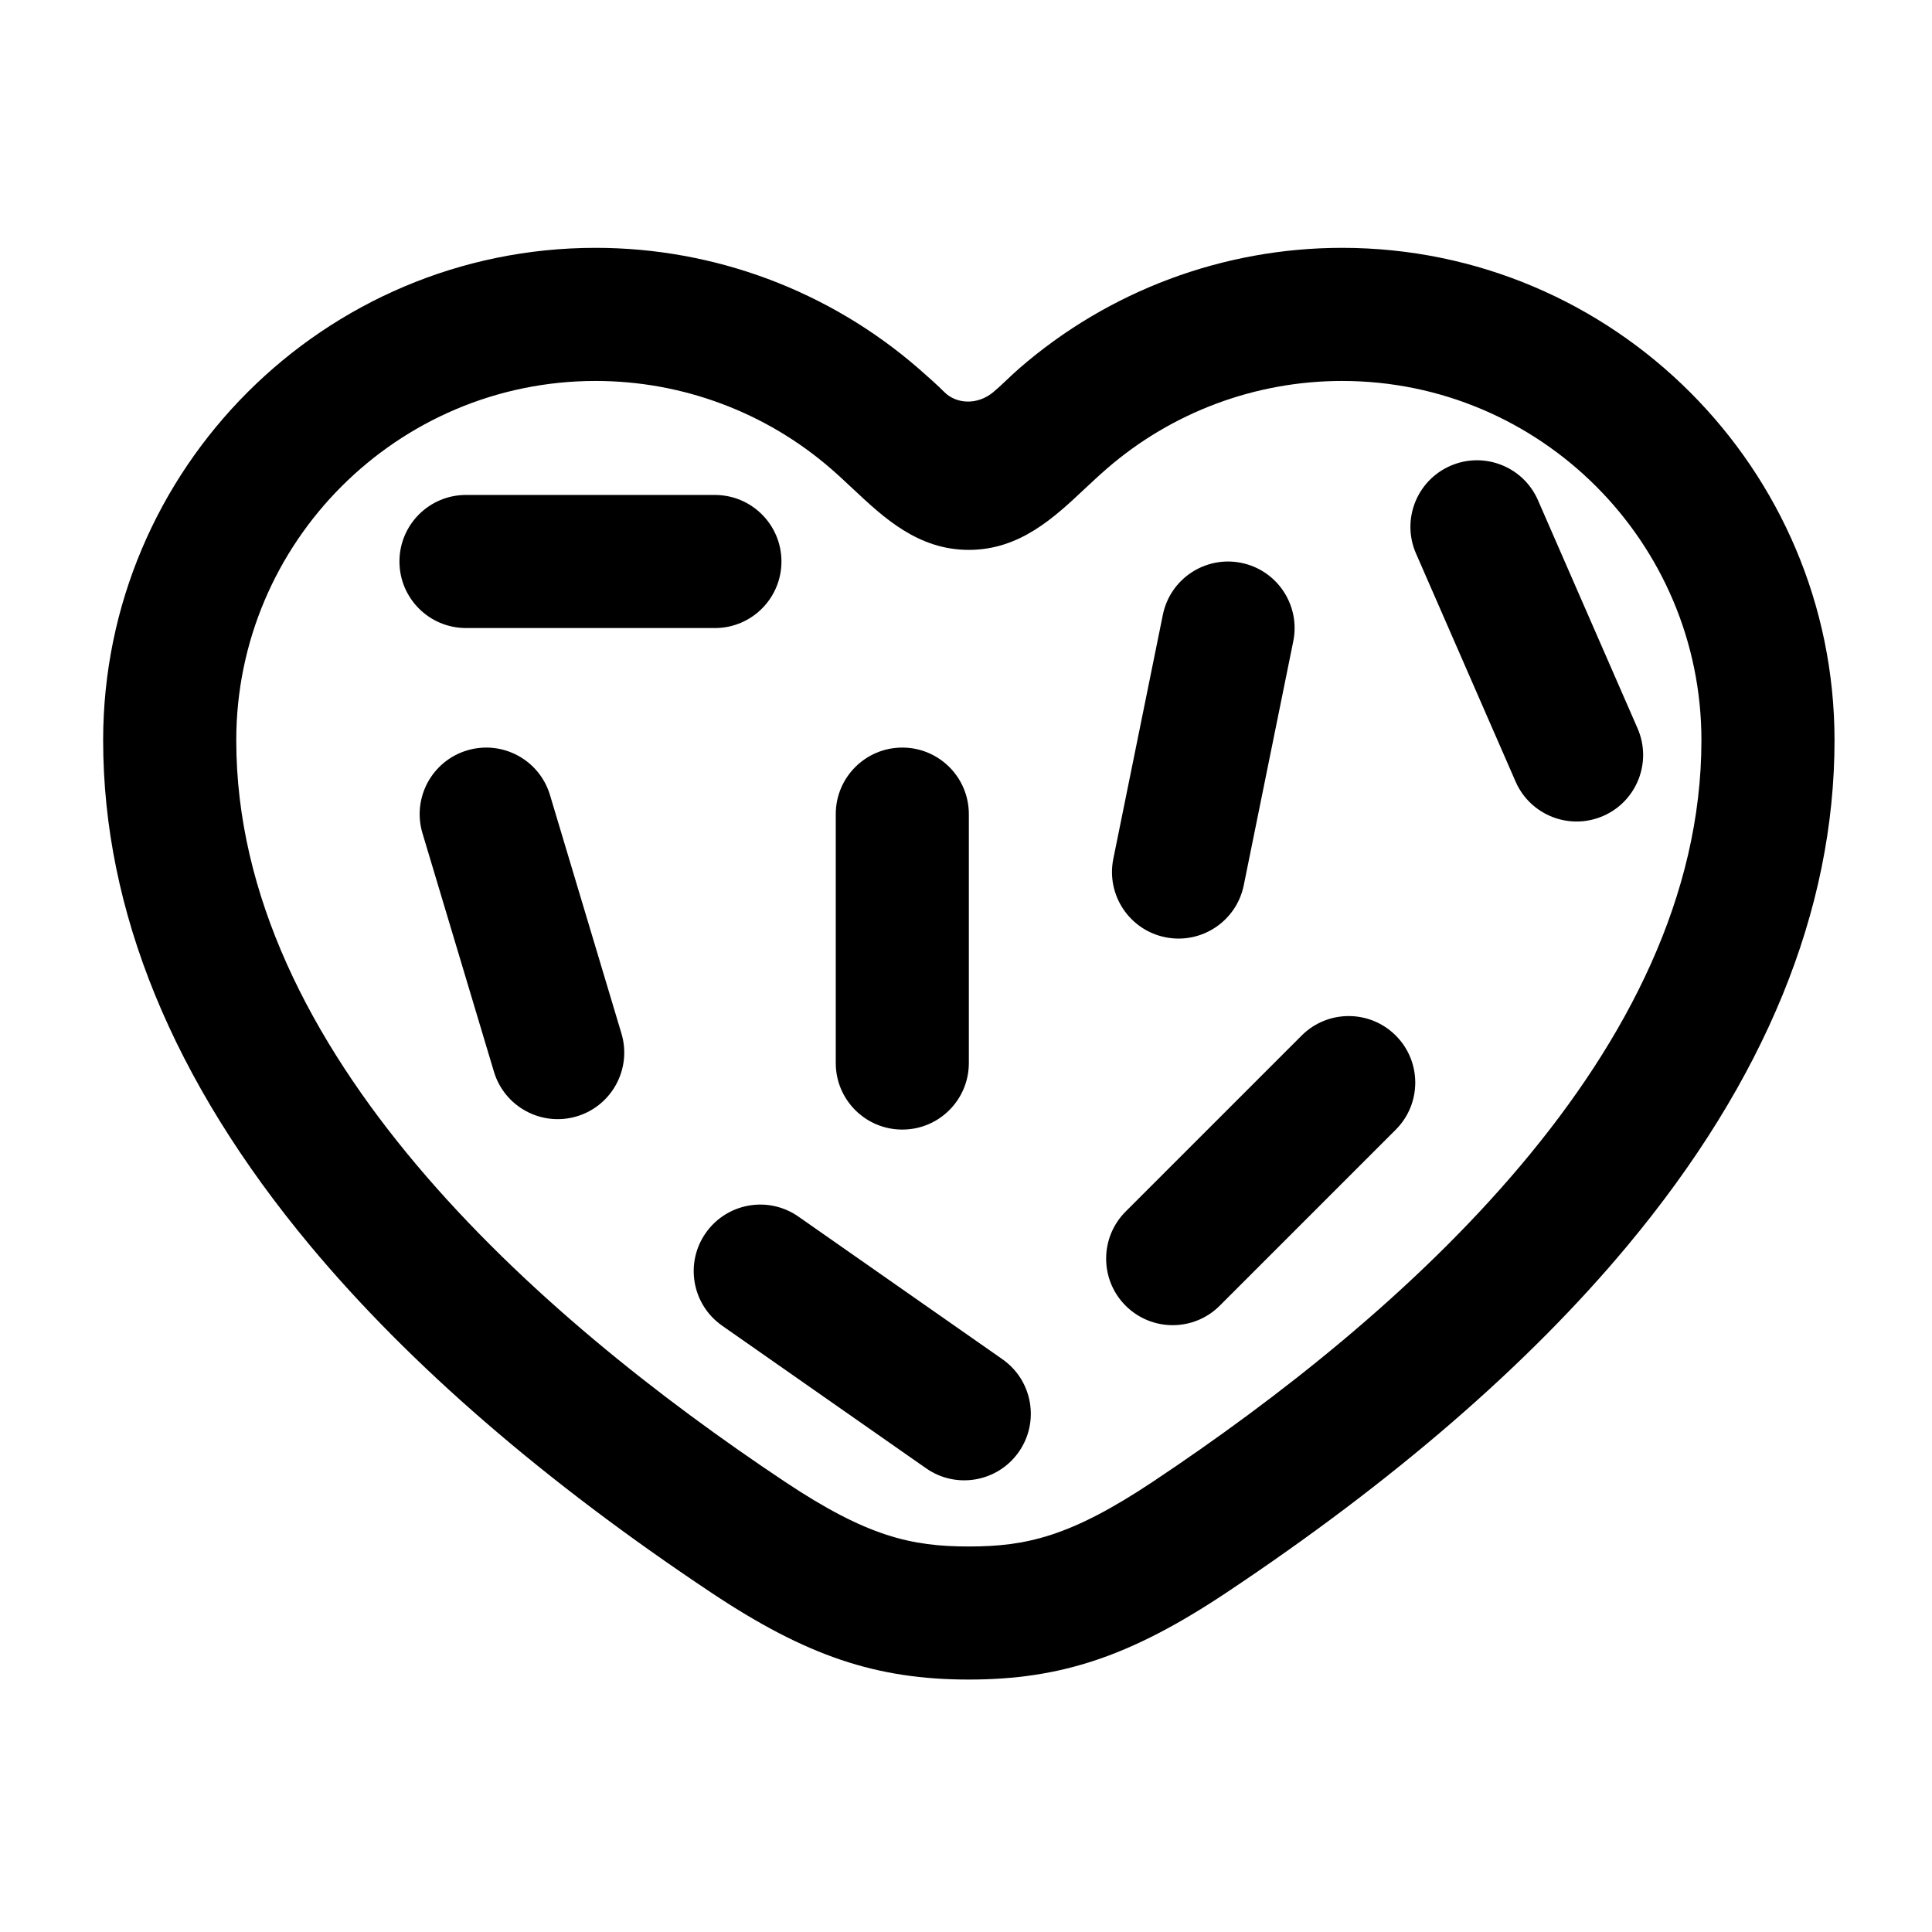
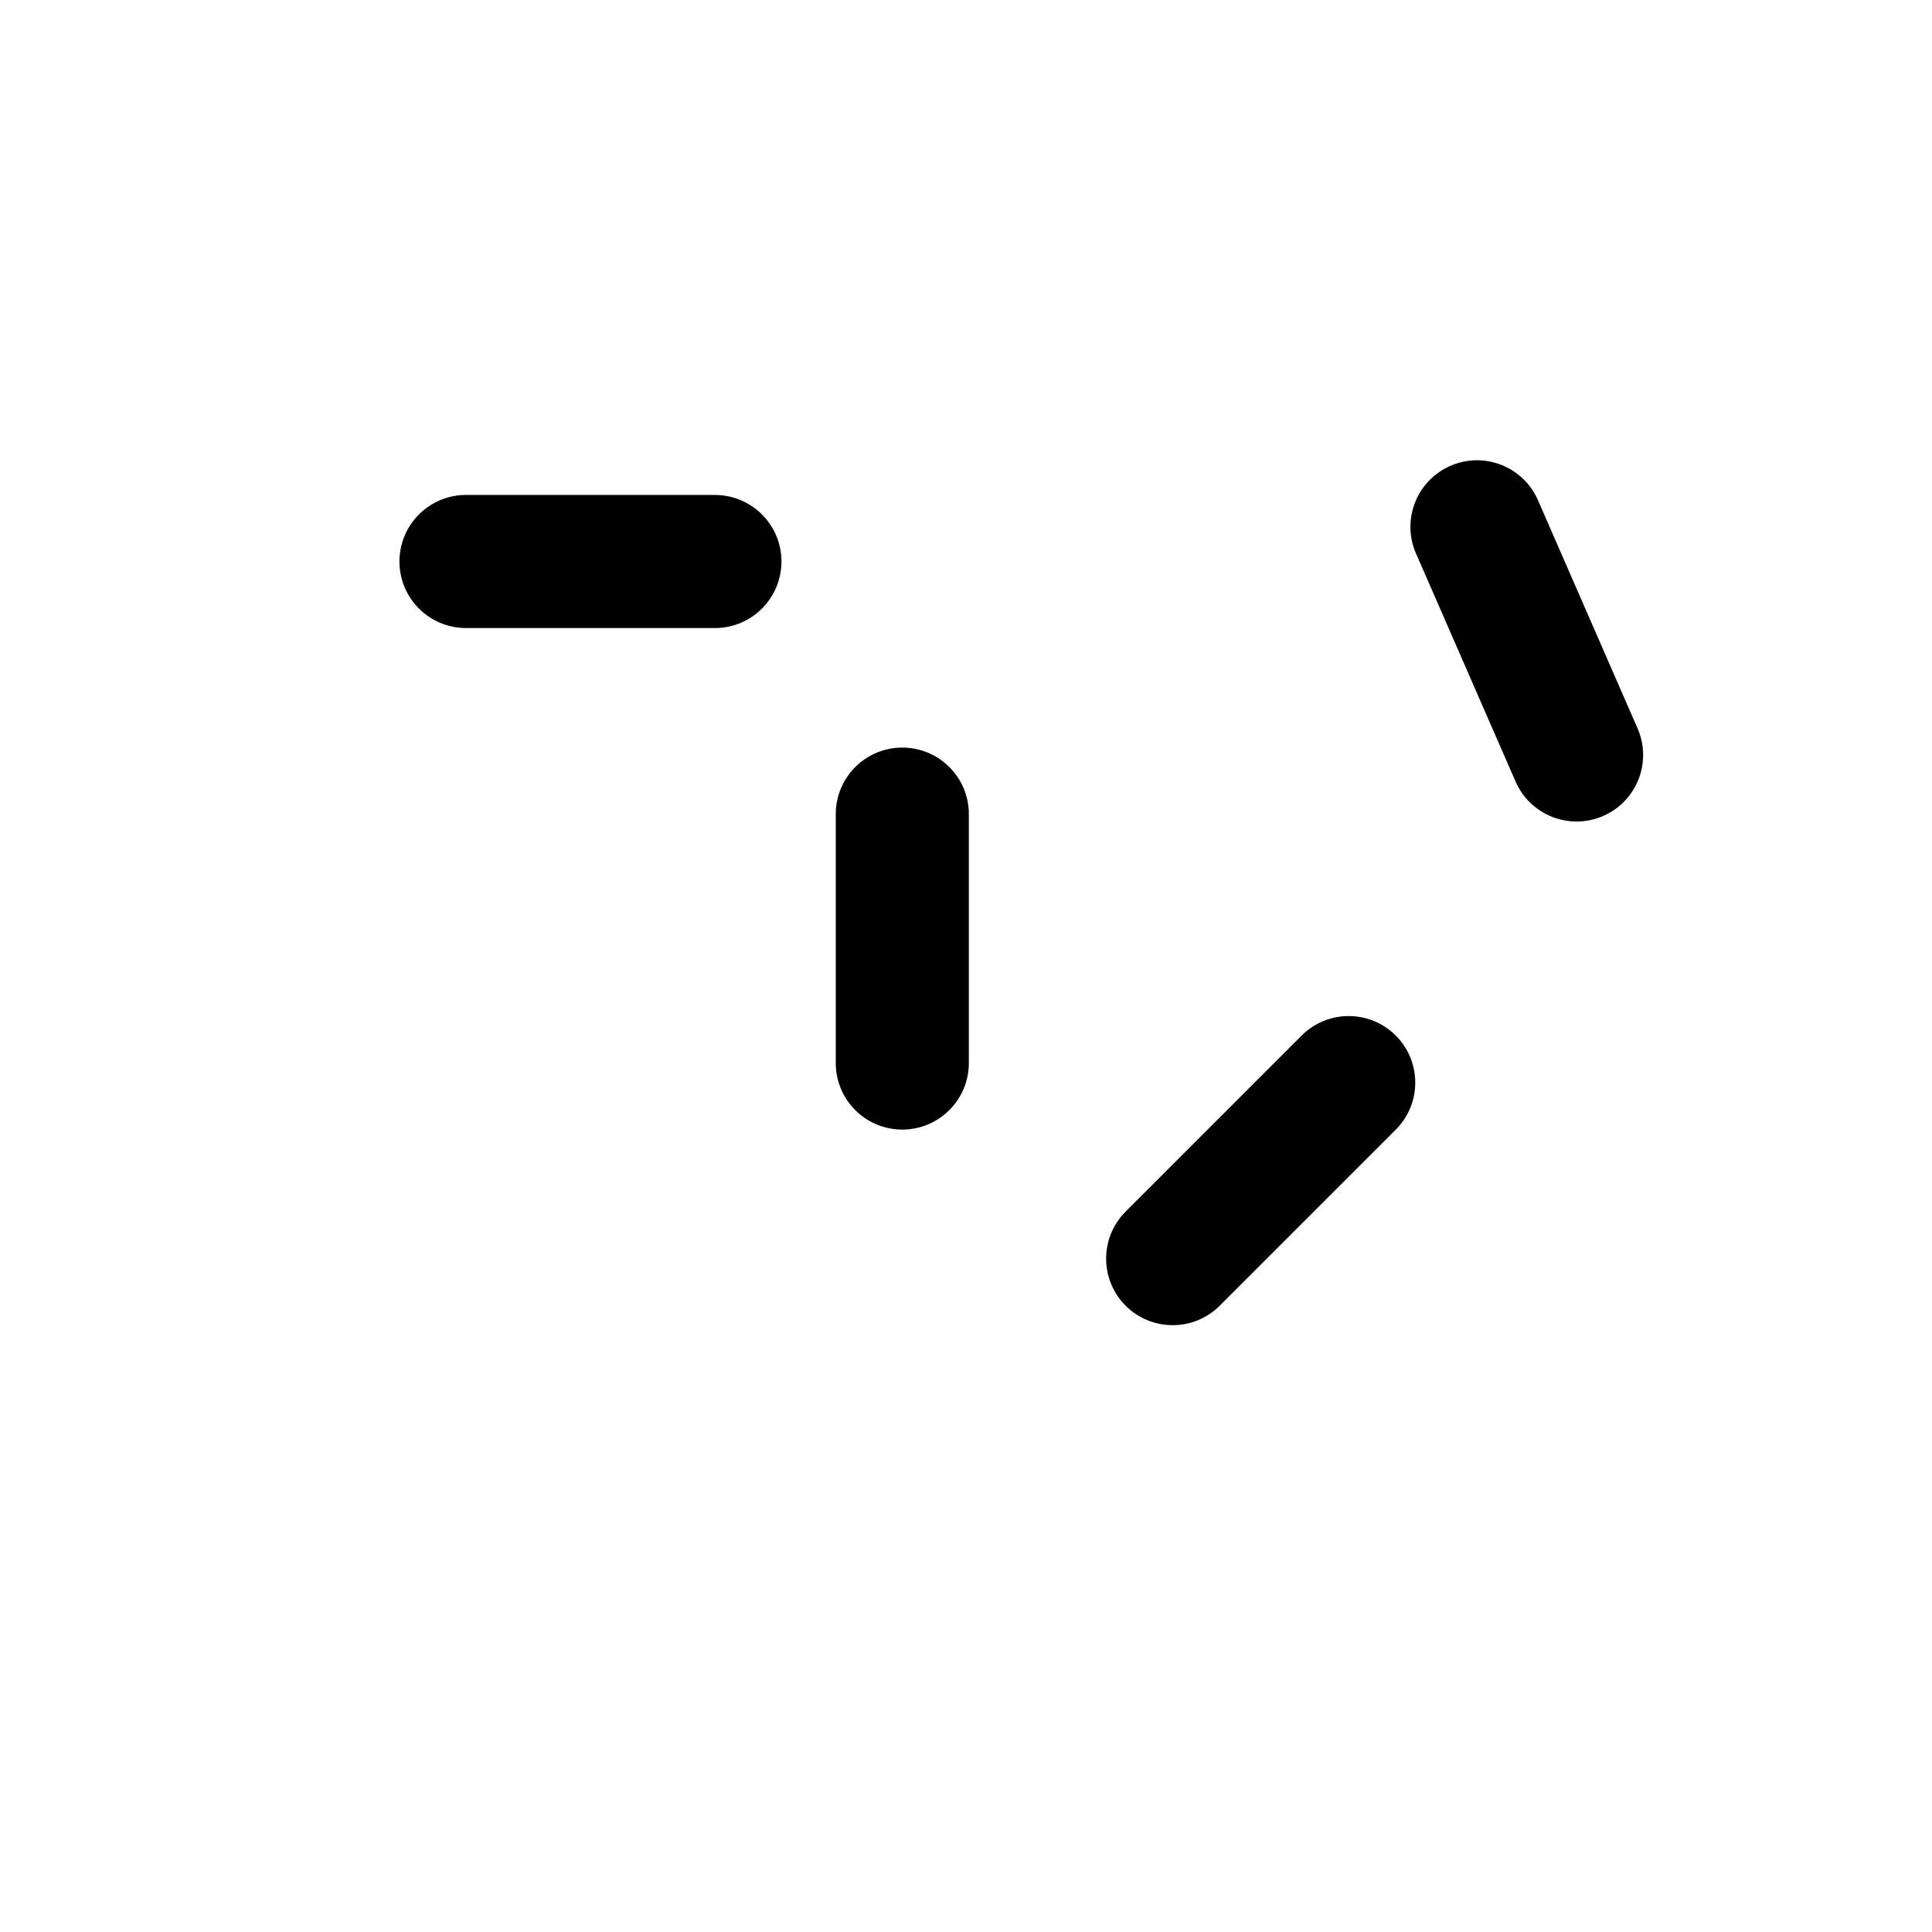
<svg xmlns="http://www.w3.org/2000/svg" fill="#000000" width="800px" height="800px" version="1.1" viewBox="144 144 512 512">
  <g>
-     <path d="m499.66 209.68c-31.453 0-61.836 11.352-85.559 31.961-2.543 2.211-4.731 4.508-6.883 6.289-4.297 3.551-9.84 3.09-12.93 0-1.977-1.977-4.336-4.074-6.883-6.289-23.719-20.609-54.105-31.961-85.559-31.961-71.965 0-130.51 58.547-130.51 130.51 0 45.188 18.465 90.254 54.879 133.94 26.324 31.582 62.094 62.52 106.31 91.961 25.195 16.773 43.684 23.008 68.223 23.008 24.531 0 43.02-6.238 68.223-23.008 44.219-29.441 79.988-60.375 106.31-91.961 36.414-43.691 54.887-88.758 54.887-133.94-0.008-71.961-58.551-130.51-130.52-130.51zm-50.234 327.05c-21.719 14.453-33.434 17.105-48.672 17.105-15.246 0-26.957-2.644-48.672-17.105-66.363-44.18-145.47-114.14-145.47-196.54 0-52.512 42.723-95.234 95.234-95.234 22.953 0 45.121 8.277 62.422 23.312 2.035 1.77 3.988 3.606 5.883 5.379 8.035 7.535 17.133 16.078 30.602 16.078s22.566-8.539 30.598-16.078c1.895-1.773 3.856-3.613 5.891-5.379 17.301-15.035 39.469-23.312 62.422-23.312 52.516 0 95.23 42.723 95.23 95.234-0.004 82.402-79.105 152.37-145.47 196.54z" />
-     <path d="m452.82 392.38c9.547 1.934 18.852-4.231 20.789-13.777l13.121-64.652c1.934-9.547-4.238-18.852-13.773-20.789-9.551-1.934-18.859 4.231-20.793 13.777l-13.121 64.648c-1.938 9.547 4.234 18.859 13.777 20.793z" />
-     <path d="m409.65 504.21-54.062-37.801c-7.981-5.578-18.977-3.633-24.562 4.348-5.582 7.981-3.637 18.977 4.344 24.562l54.062 37.801c7.981 5.578 18.977 3.633 24.562-4.348 5.582-7.981 3.637-18.984-4.344-24.562z" />
    <path d="m577.97 337.02-26.391-60.457c-3.894-8.926-14.293-13.008-23.215-9.109-8.926 3.894-13.008 14.293-9.113 23.215l26.395 60.457c3.894 8.922 14.293 13.004 23.219 9.109 8.926-3.891 13.004-14.285 9.105-23.215z" />
    <path d="m383.12 443.35c9.738 0 17.633-7.894 17.633-17.637v-65.965c0-9.738-7.894-17.633-17.633-17.633-9.742 0-17.633 7.894-17.633 17.633v65.969c-0.008 9.738 7.887 17.633 17.633 17.633z" />
    <path d="m333.46 310.44c9.738 0 17.633-7.894 17.633-17.637 0-9.738-7.894-17.633-17.633-17.633l-65.969-0.004c-9.738 0-17.633 7.898-17.633 17.633 0 9.742 7.894 17.637 17.633 17.637z" />
-     <path d="m289.75 354.69c-2.797-9.332-12.625-14.625-21.957-11.828s-14.625 12.621-11.836 21.949l18.941 63.199c2.797 9.332 12.625 14.625 21.957 11.836 9.332-2.797 14.625-12.629 11.836-21.957z" />
    <path d="m488.95 418.43-46.648 46.648c-6.883 6.887-6.887 18.055 0 24.945 6.887 6.883 18.055 6.883 24.945-0.004l46.645-46.645c6.887-6.887 6.887-18.055 0-24.945-6.891-6.883-18.055-6.883-24.941 0z" />
  </g>
</svg>